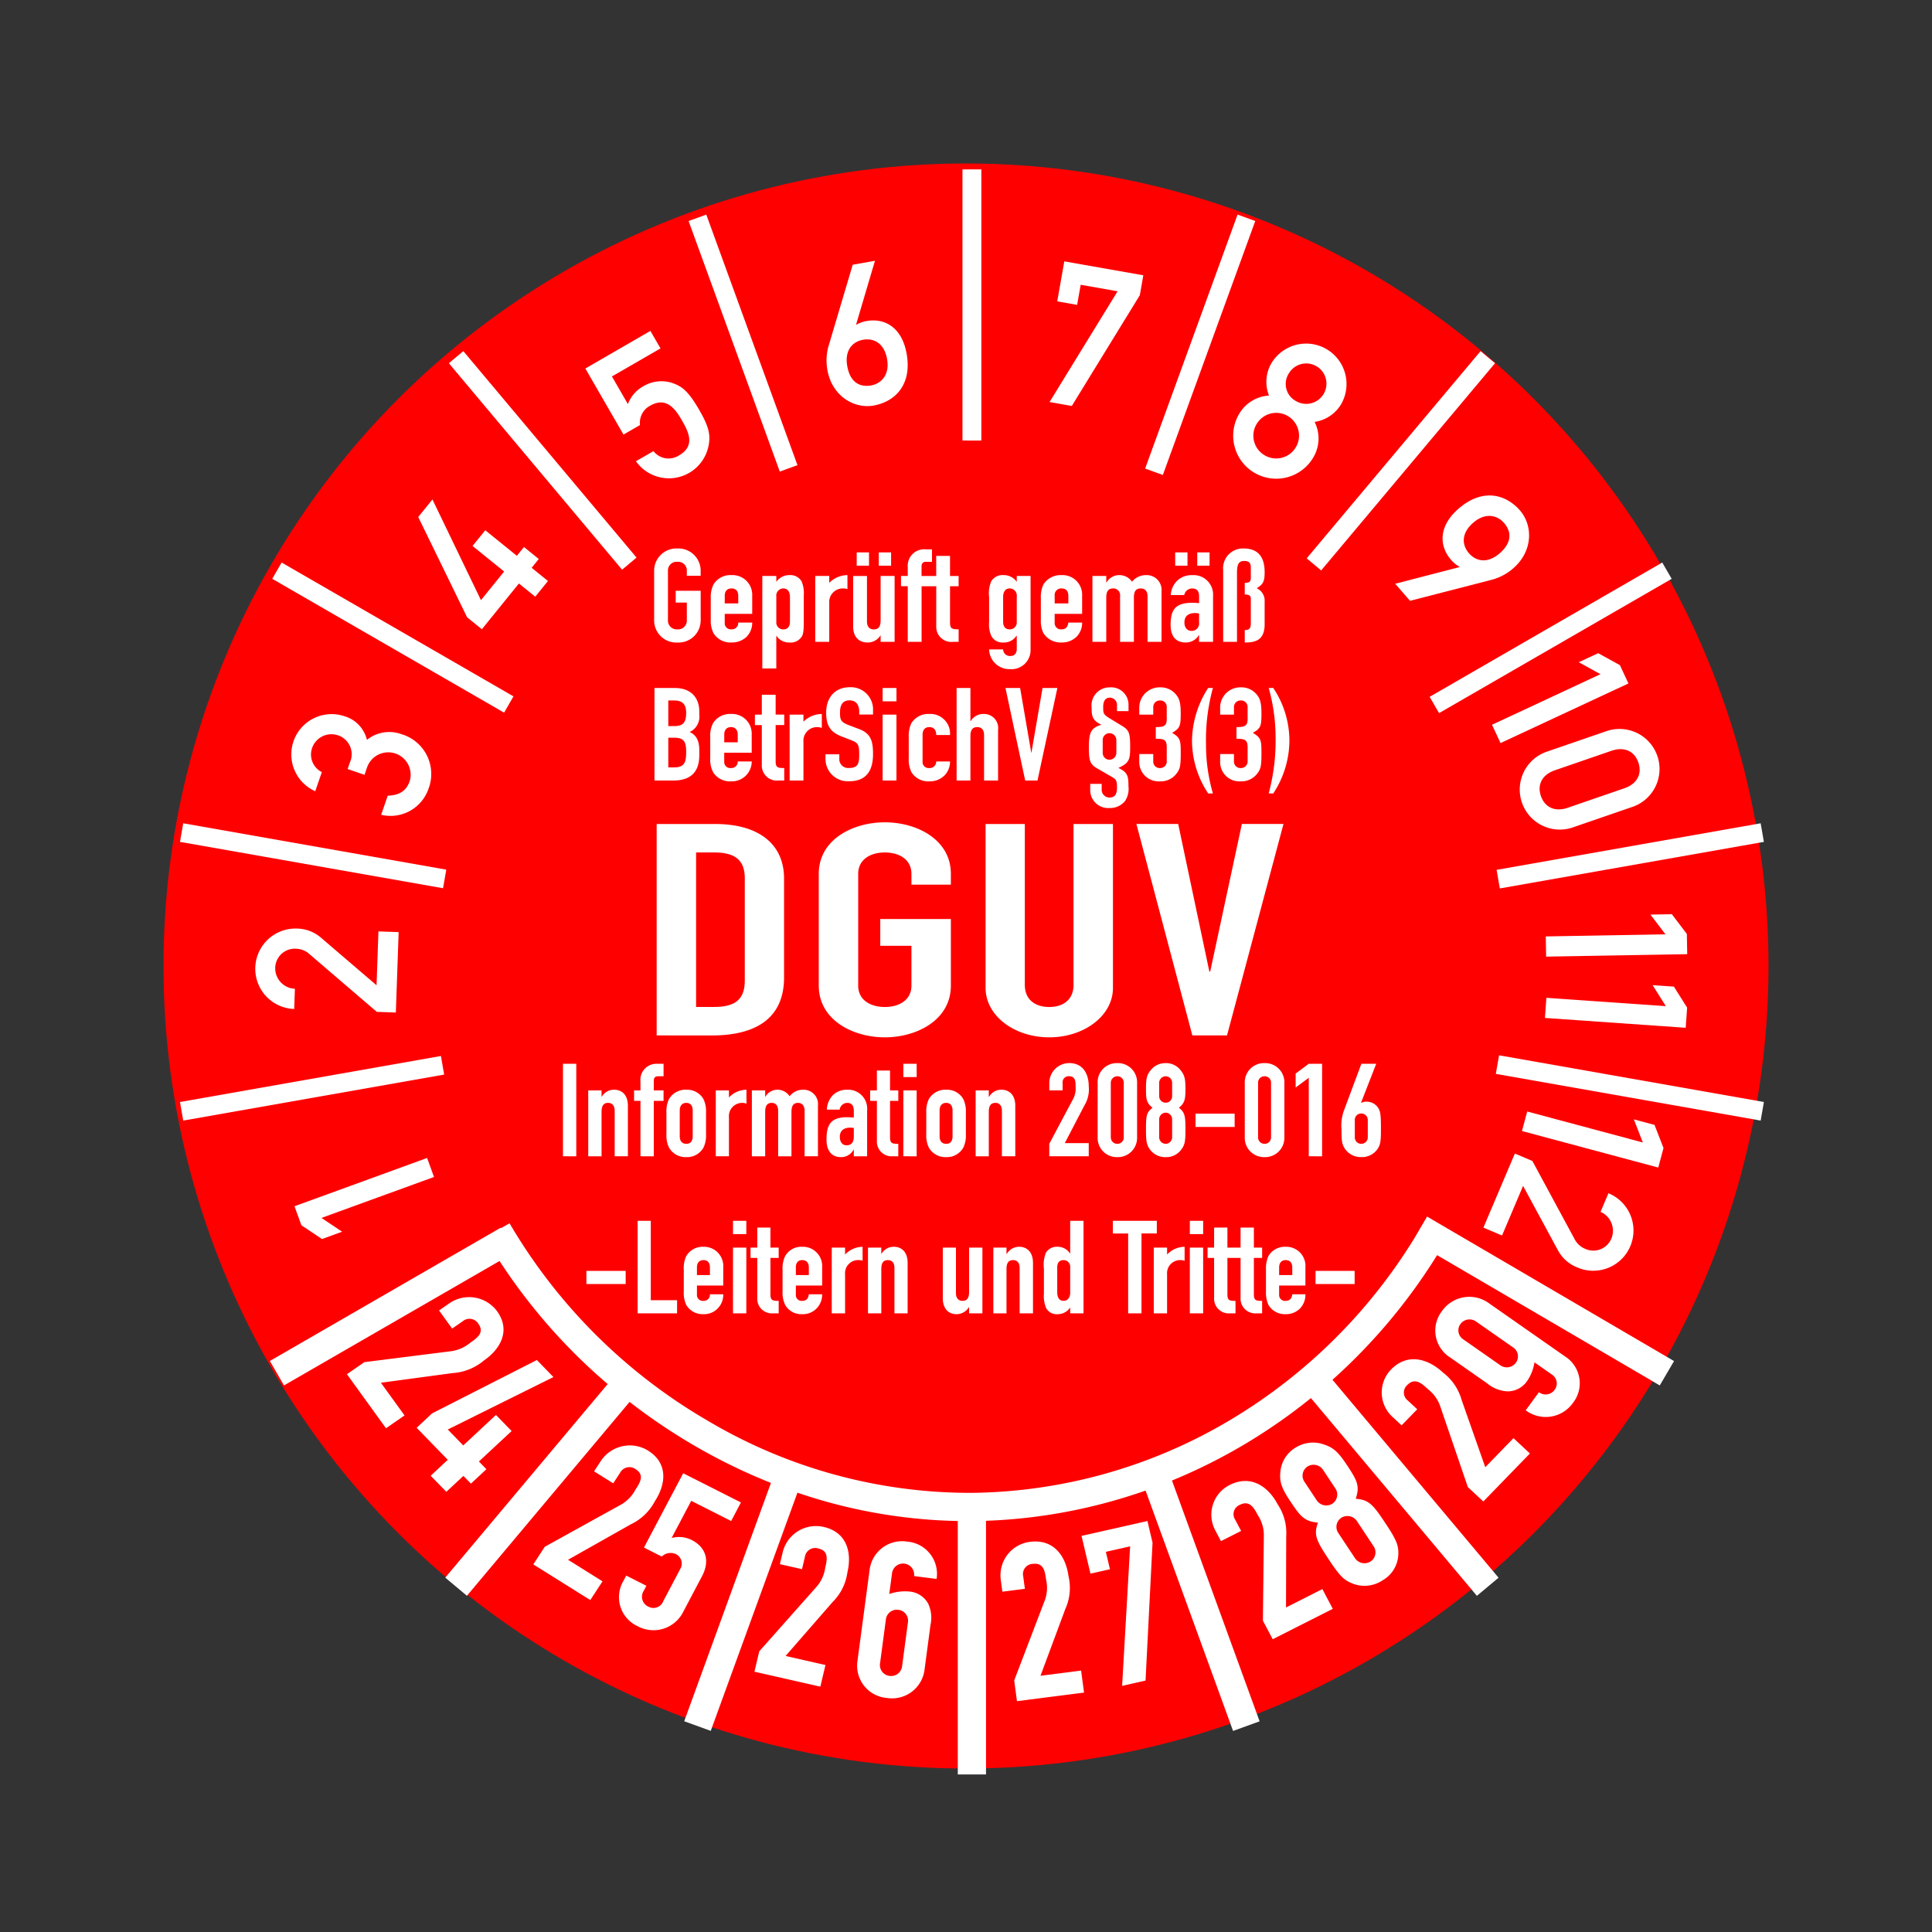
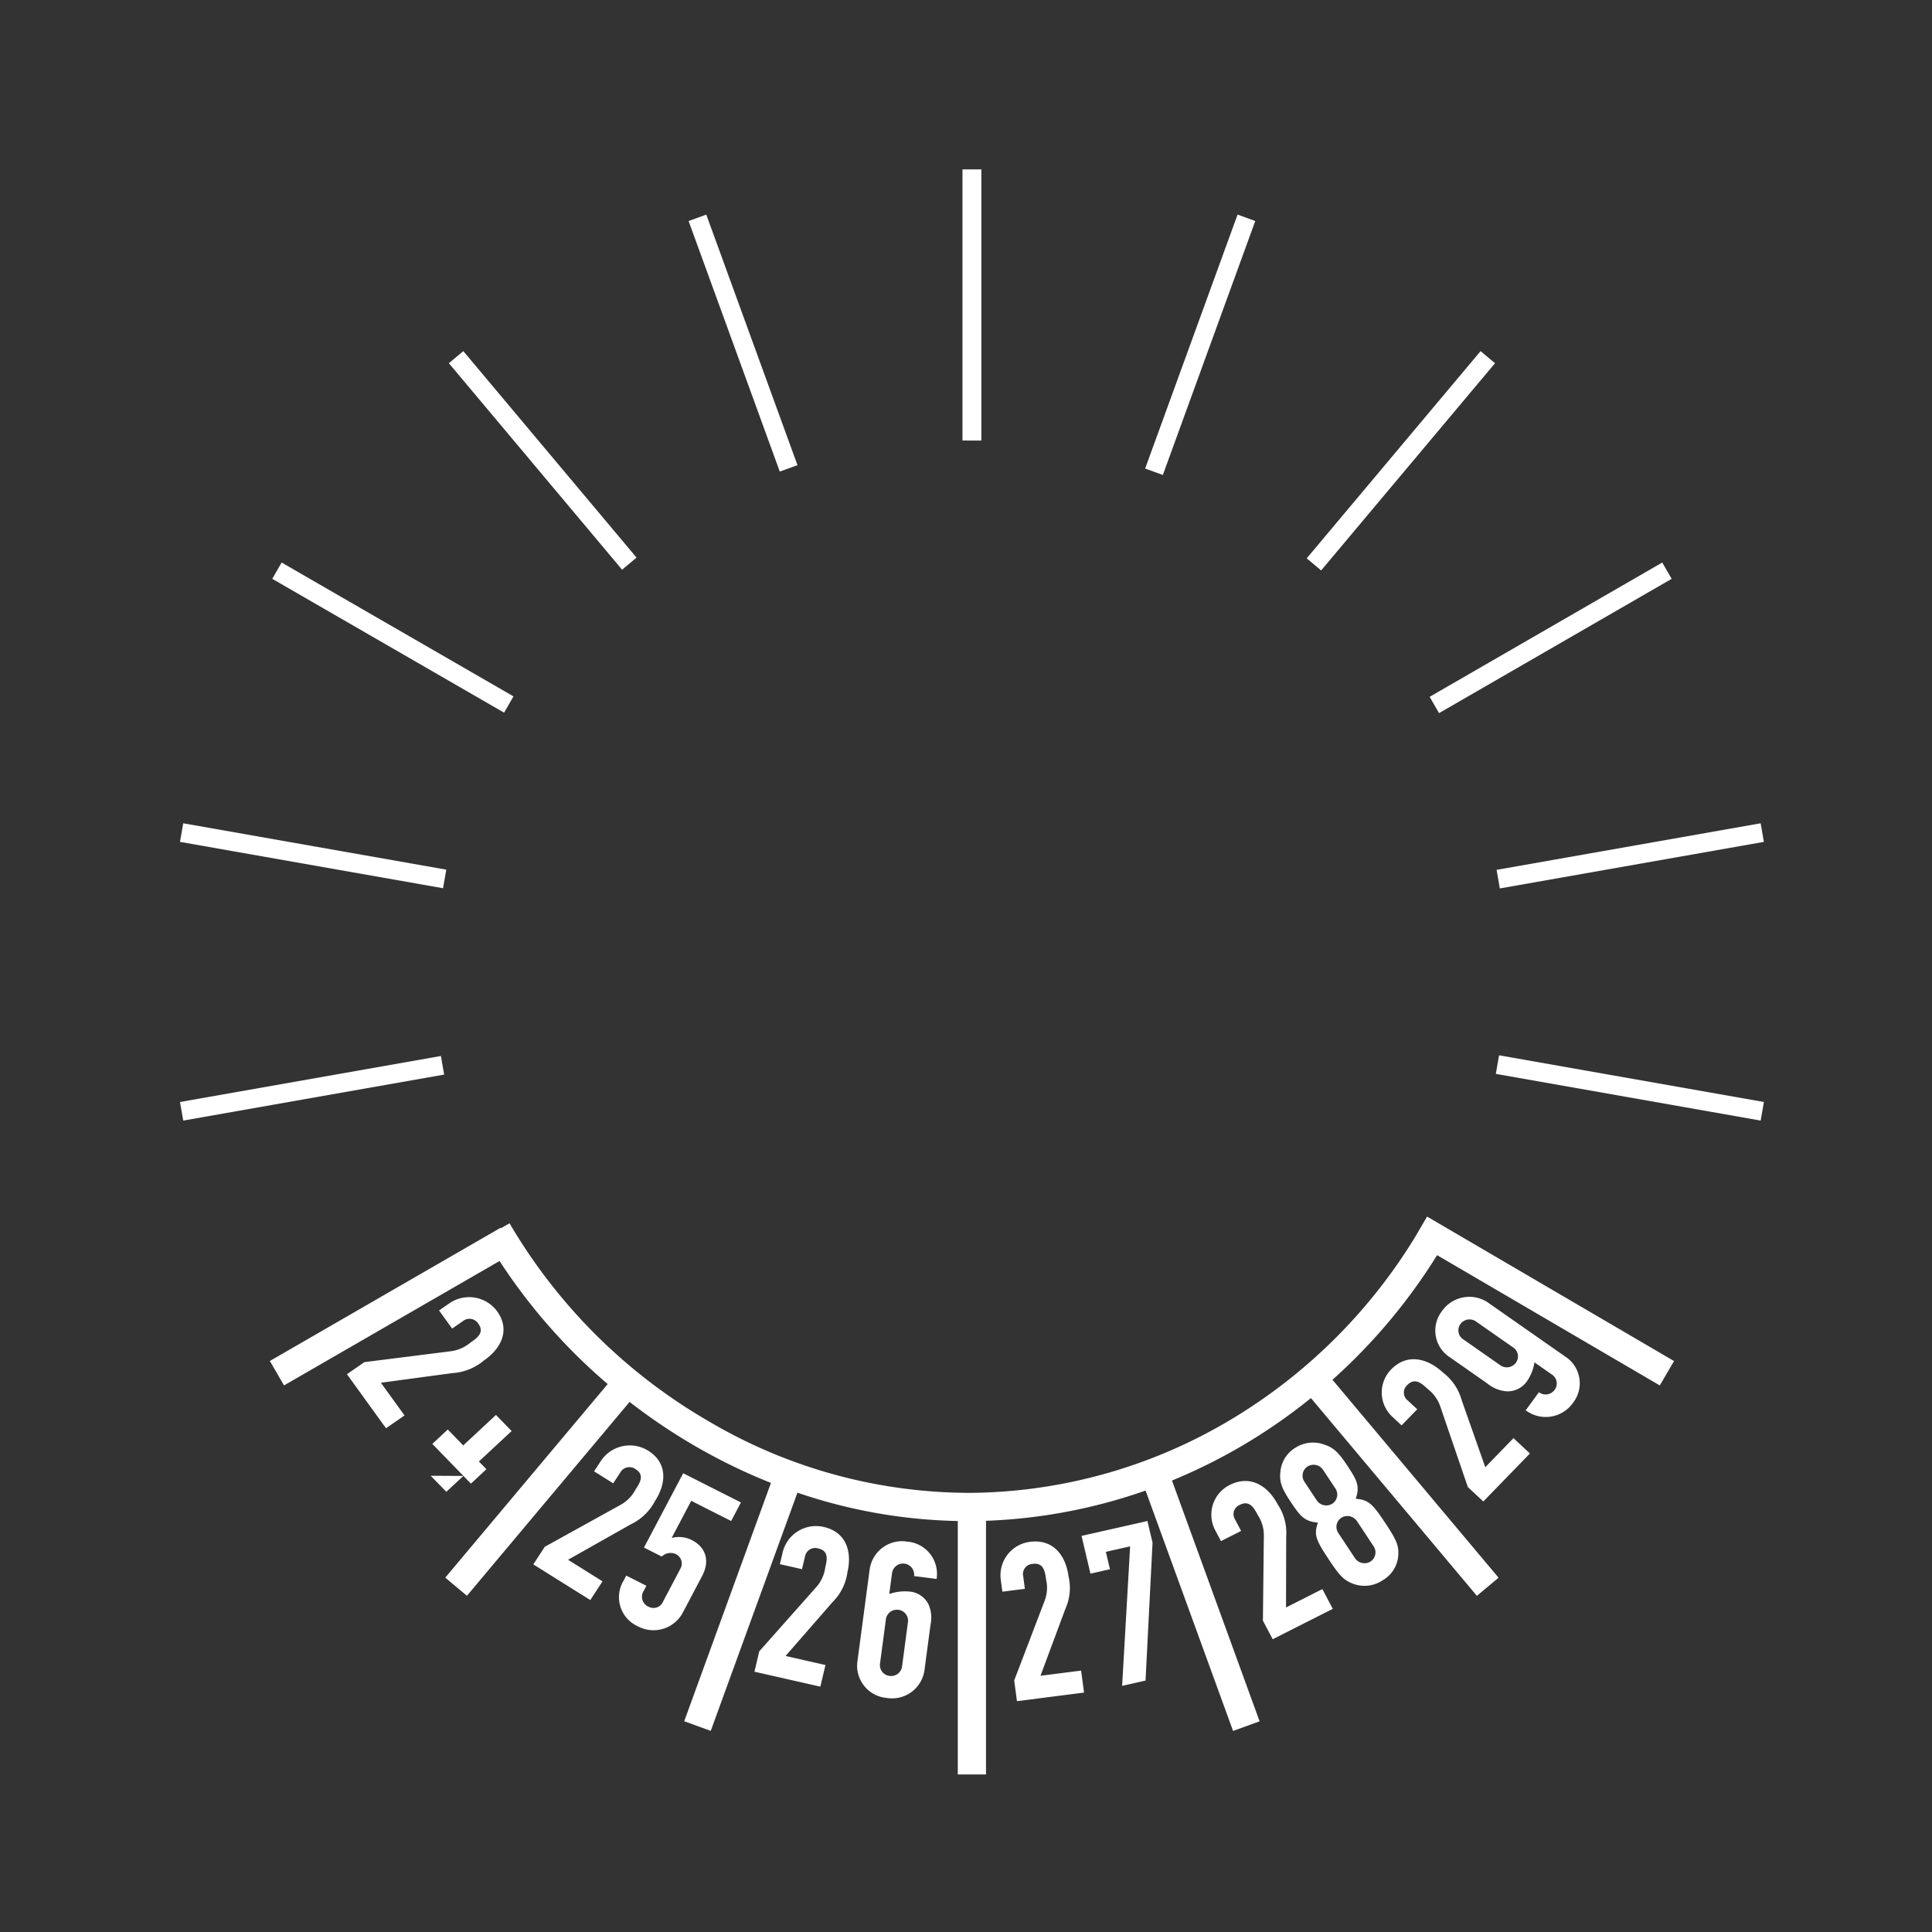
<svg xmlns="http://www.w3.org/2000/svg" width="325" height="325" viewBox="0 0 325 325">
  <rect x="0" y="0" width="325" height="325" fill="#333333" stroke="none" />
  <g id="MJPS22N" transform="translate(1 1)">
-     <rect id="Rechteck_188" data-name="Rechteck 188" width="325" height="325" transform="translate(-1 -1)" fill="#e82121" opacity="0" />
-     <circle id="Ellipse_46" cx="135" cy="135" r="135" transform="translate(26.5 26.5)" fill="red" />
    <g id="Gruppe_196" data-name="Gruppe 196">
-       <path id="Pfad_4202" data-name="Pfad 4202" d="M0,13.018,6.569,22.11l3.119-2.155-3.977-5.5,12.071-1.627a9.059,9.059,0,0,0,5.259-2.116c2.9-2.009,4.495-5.132,2.205-8.3a5.848,5.848,0,0,0-8.045-1.3L15.493,2.293l2.2,3.05L19.47,4.116a1.762,1.762,0,0,1,2.639.418c1.079,1.493-.234,2.406-1.335,3.166a6.4,6.4,0,0,1-3.26,1.45L2.932,10.988ZM14.086,30.1l2.633,2.7,2.873-2.674,1.266,1.3L23.46,29,22.2,27.7,27.7,22.577l-2.633-2.708L19.564,25l-2.6-2.68L34.736,13.5,31.95,10.631,14.327,19.607l-2.6,2.424,5.234,5.388ZM31.348,45.01l9.589,6,2.056-3.148-5.8-3.63,10.559-5.962a8.862,8.862,0,0,0,4.055-3.9c1.915-2.931,2.19-6.411-1.154-8.5A5.842,5.842,0,0,0,42.7,27.633l-1.129,1.728,3.219,2.012,1.17-1.789a1.763,1.763,0,0,1,2.6-.589c1.575.986.708,2.314-.016,3.425a6.237,6.237,0,0,1-2.464,2.546l-12.8,7.083ZM66.274,34.59l-9.71-4.909-6.6,12.5,2.994,1.514a2.122,2.122,0,0,1,2.4-.4,1.765,1.765,0,0,1,.721,2.467L53.211,51.2a1.759,1.759,0,0,1-2.5.919,1.821,1.821,0,0,1-.783-2.665l.446-.846-3.394-1.716-.515.977a5.364,5.364,0,0,0,2.427,7.535,5.589,5.589,0,0,0,7.683-2.424l3.16-5.99c1.41-2.668.568-4.909-1.725-6.069a4.76,4.76,0,0,0-3.394-.354l3.3-6.249,6.719,3.395Zm2.274,28.472,11.086,2.516.861-3.639-6.709-1.523,7.91-9.073a8.678,8.678,0,0,0,2.492-5c.8-3.389-.128-6.759-4-7.635a5.766,5.766,0,0,0-6.887,4.265l-.474,2,3.721.843.49-2.07A1.742,1.742,0,0,1,79.3,42.336c1.822.412,1.457,1.948,1.154,3.233A6.141,6.141,0,0,1,79,48.774L69.359,59.637ZM85.888,61.2a5.442,5.442,0,0,0,4.907,6.277,5.513,5.513,0,0,0,6.379-4.842l.989-7.446a5.584,5.584,0,0,0-.362-3.517A3.945,3.945,0,0,0,94.828,49.6a8.1,8.1,0,0,0-3.6.391l.465-3.486a1.871,1.871,0,0,1,3.712.473l3.784.479a5.439,5.439,0,0,0-4.9-6.274,5.511,5.511,0,0,0-6.379,4.839Zm4.772-6.93a1.853,1.853,0,0,1,2.1-1.615,1.831,1.831,0,0,1,1.61,2.088l-.986,7.412a1.852,1.852,0,0,1-2.1,1.615,1.829,1.829,0,0,1-1.61-2.088Zm22.05,13.75,11.282-1.444-.493-3.7-6.831.873,4.167-11.21A8.6,8.6,0,0,0,121.382,47c-.462-3.45-2.536-6.289-6.472-5.785a5.669,5.669,0,0,0-4.928,6.353l.271,2.036,3.787-.485-.281-2.107a1.712,1.712,0,0,1,1.61-2.088c1.856-.238,2.065,1.325,2.236,2.632a6.061,6.061,0,0,1-.212,3.5l-5.147,13.476ZM130.4,65.446l3.94-.891,1.176-23.2-.858-3.639-11.086,2.5,1.5,6.353,3.281-.742-.689-2.928,4.083-.922ZM155.731,57.6l10.109-5.111-1.753-3.322-6.117,3.093L158,40.333a8.631,8.631,0,0,0-1.413-5.388c-1.631-3.093-4.57-5.071-8.1-3.288a5.586,5.586,0,0,0-2.424,7.617l.961,1.823,3.394-1.713-1-1.89a1.689,1.689,0,0,1,.786-2.5c1.663-.84,2.4.559,3.023,1.731a6.122,6.122,0,0,1,1.014,3.361l-.159,14.388ZM166.3,32.276a1.839,1.839,0,0,1-.552,2.534,1.932,1.932,0,0,1-2.589-.54l-2.118-3.2a1.84,1.84,0,0,1,.555-2.534,1.927,1.927,0,0,1,2.586.543Zm-7.648,2.055c1.709,2.583,2.361,3.435,4.694,3.66-.786,2.113-.24,3.074,1.959,6.4,1.772,2.674,2.48,3.273,3.771,3.807a5.474,5.474,0,0,0,5.178-.531,5.24,5.24,0,0,0,2.611-4.408c.031-1.371-.24-2.247-2.009-4.924-2.2-3.319-2.87-4.2-5.162-4.363.746-2.177.218-3.108-1.491-5.691-1.588-2.4-2.411-2.967-3.952-3.474a5.471,5.471,0,0,0-4.732.6,5.249,5.249,0,0,0-2.492,3.981c-.156,1.584.037,2.552,1.625,4.949m14.077,7.663a1.832,1.832,0,0,1-.552,2.531,1.927,1.927,0,0,1-2.589-.54l-2.848-4.3a1.839,1.839,0,0,1,.552-2.534,1.93,1.93,0,0,1,2.589.543Zm18.432-7.571L199,26.354l-2.767-2.577-4.744,4.885-3.968-11.277a8.745,8.745,0,0,0-3.138-4.637c-2.577-2.4-6.017-3.325-8.749-.513a5.56,5.56,0,0,0,.256,7.974l1.519,1.417,2.633-2.708-1.575-1.465a1.683,1.683,0,0,1-.094-2.616c1.291-1.325,2.458-.241,3.434.669a6.2,6.2,0,0,1,2.084,2.851L188.555,32Zm.643-19.871a5.859,5.859,0,0,0,3.344,1.343,3.97,3.97,0,0,0,3.272-1.581,7.637,7.637,0,0,0,1.344-3.294l2.923,2.045a1.776,1.776,0,0,1,.465,2.577,1.861,1.861,0,0,1-2.639.4l-2.221,3.041a5.606,5.606,0,0,0,7.967-1.273,5.343,5.343,0,0,0-1.354-7.788l-12.73-8.9A5.609,5.609,0,0,0,184.207,2.4a5.344,5.344,0,0,0,1.351,7.788Zm-4.024-7.406a1.8,1.8,0,0,1-.465-2.577,1.885,1.885,0,0,1,2.639-.406l6.217,4.344a1.8,1.8,0,0,1,.465,2.577,1.888,1.888,0,0,1-2.642.406Z" transform="translate(57.363 217.15)" fill="#fff" />
+       <path id="Pfad_4202" data-name="Pfad 4202" d="M0,13.018,6.569,22.11l3.119-2.155-3.977-5.5,12.071-1.627a9.059,9.059,0,0,0,5.259-2.116c2.9-2.009,4.495-5.132,2.205-8.3a5.848,5.848,0,0,0-8.045-1.3L15.493,2.293l2.2,3.05L19.47,4.116a1.762,1.762,0,0,1,2.639.418c1.079,1.493-.234,2.406-1.335,3.166a6.4,6.4,0,0,1-3.26,1.45L2.932,10.988ZM14.086,30.1l2.633,2.7,2.873-2.674,1.266,1.3L23.46,29,22.2,27.7,27.7,22.577l-2.633-2.708L19.564,25l-2.6-2.68l-2.6,2.424,5.234,5.388ZM31.348,45.01l9.589,6,2.056-3.148-5.8-3.63,10.559-5.962a8.862,8.862,0,0,0,4.055-3.9c1.915-2.931,2.19-6.411-1.154-8.5A5.842,5.842,0,0,0,42.7,27.633l-1.129,1.728,3.219,2.012,1.17-1.789a1.763,1.763,0,0,1,2.6-.589c1.575.986.708,2.314-.016,3.425a6.237,6.237,0,0,1-2.464,2.546l-12.8,7.083ZM66.274,34.59l-9.71-4.909-6.6,12.5,2.994,1.514a2.122,2.122,0,0,1,2.4-.4,1.765,1.765,0,0,1,.721,2.467L53.211,51.2a1.759,1.759,0,0,1-2.5.919,1.821,1.821,0,0,1-.783-2.665l.446-.846-3.394-1.716-.515.977a5.364,5.364,0,0,0,2.427,7.535,5.589,5.589,0,0,0,7.683-2.424l3.16-5.99c1.41-2.668.568-4.909-1.725-6.069a4.76,4.76,0,0,0-3.394-.354l3.3-6.249,6.719,3.395Zm2.274,28.472,11.086,2.516.861-3.639-6.709-1.523,7.91-9.073a8.678,8.678,0,0,0,2.492-5c.8-3.389-.128-6.759-4-7.635a5.766,5.766,0,0,0-6.887,4.265l-.474,2,3.721.843.49-2.07A1.742,1.742,0,0,1,79.3,42.336c1.822.412,1.457,1.948,1.154,3.233A6.141,6.141,0,0,1,79,48.774L69.359,59.637ZM85.888,61.2a5.442,5.442,0,0,0,4.907,6.277,5.513,5.513,0,0,0,6.379-4.842l.989-7.446a5.584,5.584,0,0,0-.362-3.517A3.945,3.945,0,0,0,94.828,49.6a8.1,8.1,0,0,0-3.6.391l.465-3.486a1.871,1.871,0,0,1,3.712.473l3.784.479a5.439,5.439,0,0,0-4.9-6.274,5.511,5.511,0,0,0-6.379,4.839Zm4.772-6.93a1.853,1.853,0,0,1,2.1-1.615,1.831,1.831,0,0,1,1.61,2.088l-.986,7.412a1.852,1.852,0,0,1-2.1,1.615,1.829,1.829,0,0,1-1.61-2.088Zm22.05,13.75,11.282-1.444-.493-3.7-6.831.873,4.167-11.21A8.6,8.6,0,0,0,121.382,47c-.462-3.45-2.536-6.289-6.472-5.785a5.669,5.669,0,0,0-4.928,6.353l.271,2.036,3.787-.485-.281-2.107a1.712,1.712,0,0,1,1.61-2.088c1.856-.238,2.065,1.325,2.236,2.632a6.061,6.061,0,0,1-.212,3.5l-5.147,13.476ZM130.4,65.446l3.94-.891,1.176-23.2-.858-3.639-11.086,2.5,1.5,6.353,3.281-.742-.689-2.928,4.083-.922ZM155.731,57.6l10.109-5.111-1.753-3.322-6.117,3.093L158,40.333a8.631,8.631,0,0,0-1.413-5.388c-1.631-3.093-4.57-5.071-8.1-3.288a5.586,5.586,0,0,0-2.424,7.617l.961,1.823,3.394-1.713-1-1.89a1.689,1.689,0,0,1,.786-2.5c1.663-.84,2.4.559,3.023,1.731a6.122,6.122,0,0,1,1.014,3.361l-.159,14.388ZM166.3,32.276a1.839,1.839,0,0,1-.552,2.534,1.932,1.932,0,0,1-2.589-.54l-2.118-3.2a1.84,1.84,0,0,1,.555-2.534,1.927,1.927,0,0,1,2.586.543Zm-7.648,2.055c1.709,2.583,2.361,3.435,4.694,3.66-.786,2.113-.24,3.074,1.959,6.4,1.772,2.674,2.48,3.273,3.771,3.807a5.474,5.474,0,0,0,5.178-.531,5.24,5.24,0,0,0,2.611-4.408c.031-1.371-.24-2.247-2.009-4.924-2.2-3.319-2.87-4.2-5.162-4.363.746-2.177.218-3.108-1.491-5.691-1.588-2.4-2.411-2.967-3.952-3.474a5.471,5.471,0,0,0-4.732.6,5.249,5.249,0,0,0-2.492,3.981c-.156,1.584.037,2.552,1.625,4.949m14.077,7.663a1.832,1.832,0,0,1-.552,2.531,1.927,1.927,0,0,1-2.589-.54l-2.848-4.3a1.839,1.839,0,0,1,.552-2.534,1.93,1.93,0,0,1,2.589.543Zm18.432-7.571L199,26.354l-2.767-2.577-4.744,4.885-3.968-11.277a8.745,8.745,0,0,0-3.138-4.637c-2.577-2.4-6.017-3.325-8.749-.513a5.56,5.56,0,0,0,.256,7.974l1.519,1.417,2.633-2.708-1.575-1.465a1.683,1.683,0,0,1-.094-2.616c1.291-1.325,2.458-.241,3.434.669a6.2,6.2,0,0,1,2.084,2.851L188.555,32Zm.643-19.871a5.859,5.859,0,0,0,3.344,1.343,3.97,3.97,0,0,0,3.272-1.581,7.637,7.637,0,0,0,1.344-3.294l2.923,2.045a1.776,1.776,0,0,1,.465,2.577,1.861,1.861,0,0,1-2.639.4l-2.221,3.041a5.606,5.606,0,0,0,7.967-1.273,5.343,5.343,0,0,0-1.354-7.788l-12.73-8.9A5.609,5.609,0,0,0,184.207,2.4a5.344,5.344,0,0,0,1.351,7.788Zm-4.024-7.406a1.8,1.8,0,0,1-.465-2.577,1.885,1.885,0,0,1,2.639-.406l6.217,4.344a1.8,1.8,0,0,1,.465,2.577,1.888,1.888,0,0,1-2.642.406Z" transform="translate(57.363 217.15)" fill="#fff" />
      <path id="Pfad_3994" data-name="Pfad 3994" d="M-325.159,231V188.365a88.634,88.634,0,0,1-26.976-4.767l-14.582,40.069-4.465-1.618,14.592-40.093a96.436,96.436,0,0,1-12.942-6.308,98.99,98.99,0,0,1-10.836-7.318l-27.364,32.611-3.645-3.051,27.324-32.564a96.2,96.2,0,0,1-18.191-20.7L-438.5,165.556l-2.381-4.111,38.819-22.412.047.081,1.45-.834a92.454,92.454,0,0,0,33.416,33.258A86.493,86.493,0,0,0-322.8,183.629a86.736,86.736,0,0,0,43.7-12.4,91.057,91.057,0,0,0,30.833-30.577l2.05-3.5,41.545,24.306-2.4,4.1-37.458-21.916a96.135,96.135,0,0,1-17.6,20.964l27.938,33.295-3.646,3.052-27.914-33.267a94.751,94.751,0,0,1-10.918,7.626,93.081,93.081,0,0,1-12.459,6.243l14.742,40.505-4.465,1.619-14.717-40.435a90.955,90.955,0,0,1-26.843,5.084V231Zm90.508-117.851.545-3.126,44.551,7.856-.545,3.126ZM-456,117.88l43.894-7.74.544,3.126-43.892,7.739Zm221.478-39.053,44.421-7.833.545,3.126-44.42,7.833ZM-456,74.12l.546-3.126,44.25,7.8-.546,3.125Zm210.216-24.4,39.127-22.59,1.587,2.741L-244.2,52.461ZM-440.479,29.871l1.576-2.741,39,22.514-1.577,2.741Zm174.013-3.446,29.249-34.858,2.431,2.034-29.249,34.858ZM-410.771-6.4l2.432-2.034L-379.2,26.3l-2.431,2.034Zm117.128,17.72L-278.095-31.4l2.977,1.079L-290.665,12.4Zm-76.8-41.639,2.976-1.079,15.34,42.147-2.976,1.079Zm46.072,36.924V-39h3.175V6.606Z" transform="translate(485.278 66.499)" fill="#fff" stroke="rgba(0,0,0,0)" stroke-width="1" />
-       <path id="Pfad_2423" data-name="Pfad 2423" d="M72.008,196.992l-1.163-3.2L48.54,201.916,49.7,205.11l3.47,2.32,3.384-1.23-3.471-2.321,18.922-6.887Zm-6.42-27.66L66.06,155.8l-3.4-.118-.316,9.062-9.3-7.963a6.341,6.341,0,0,0-4.115-1.578,6.767,6.767,0,1,0-.44,13.527l.12-3.4a3.45,3.45,0,0,1-3.31-3.585,3.289,3.289,0,0,1,3.479-3.148,3.536,3.536,0,0,1,2.335.95l11.271,9.667,3.2.112Zm-5.275-39.983L60.78,128a3.77,3.77,0,0,1,7.146,2.389c-.63,1.827-1.954,2.4-3.7,2.462l-1.108,3.214a6.762,6.762,0,0,0,7.966-4.379,6.973,6.973,0,0,0-4.531-9.177,5.983,5.983,0,0,0-5.83.955,5.449,5.449,0,0,0-3.809-3.99A6.777,6.777,0,0,0,52.03,132.1l1.109-3.216a3.308,3.308,0,0,1-1.648-4.022,3.436,3.436,0,0,1,4.375-2.161,3.344,3.344,0,0,1,1.99,4.564l-.379,1.1,2.836.976Zm19.747-24.5,6.232-7.695,2.745,2.224,2.141-2.643-2.746-2.223,1.2-1.477-2.487-2.015-1.2,1.478-5.31-4.3-2.141,2.642,5.312,4.3-3.9,4.819L71.746,83.019l-2.392,2.953,8.219,16.865,2.487,2.015Zm23.826-32.745,2.772-1.6a3.263,3.263,0,0,1,1.672-3.238c2.426-1.4,3.94-.042,5.258,2.239,1.117,1.935,2.55,4.417-.338,6.085a3.229,3.229,0,0,1-4.327-.7l-2.946,1.7a6.8,6.8,0,0,0,12.269-2.886c.245-1.644,0-2.928-1.58-5.671-1.967-3.407-3.041-4.133-4.867-4.7a5.928,5.928,0,0,0-4.533.615,5.786,5.786,0,0,0-2.643,3.028l-2.683-4.649,8.17-4.717-1.7-2.944L97.468,60.993l6.418,11.114Zm34.5-14.926a8.889,8.889,0,0,0-.2,4.063c.776,4.4,4.507,6.557,7.757,5.983,3.482-.613,6.518-3.354,5.574-8.706-.8-4.531-3.771-6.038-6.726-5.516a5.366,5.366,0,0,0-1.721.608l-.066.011,3.182-10.751-3.743.661L138.39,57.181Zm5.811-1.025c1.839-.324,3.563.624,4.026,3.251.493,2.79-1.127,4.159-2.67,4.432-2.037.358-3.565-.625-4.028-3.251s.833-4.108,2.672-4.432Zm32.647-6.46,3.349.591.6-3.382L187,48,175.555,66.63l3.742.661L190.74,48.659l.59-3.349-13.295-2.344-1.187,6.73Zm38.947,12.146a3.4,3.4,0,1,1,1.245,4.645,3.269,3.269,0,0,1-1.245-4.645Zm-8.42,6.917a7.235,7.235,0,0,0,12.53,7.235,6.222,6.222,0,0,0,.241-6.019A6.246,6.246,0,0,0,224.6,67a6.8,6.8,0,1,0-11.781-6.8,6.241,6.241,0,0,0-.35,5.342,6.221,6.221,0,0,0-5.092,3.218Zm2.961,1.671a3.835,3.835,0,1,1,1.437,5.18,3.8,3.8,0,0,1-1.437-5.18Zm39.643,26.091a8.882,8.882,0,0,0,3.586-1.922c3.371-2.932,3.294-7.237,1.129-9.728-2.318-2.667-6.229-3.862-10.33-.3-3.471,3.018-3.231,6.344-1.262,8.608a5.366,5.366,0,0,0,1.406,1.163l.043.05L233.7,97.2l2.494,2.868,13.788-3.55Zm-3.87-4.452c-1.224-1.41-1.3-3.377.713-5.127,2.138-1.859,4.147-1.174,5.174.009,1.356,1.559,1.3,3.375-.713,5.125s-3.949,1.4-5.174-.007Zm3.875,28.848L251.422,124l21.512-10.03-1.437-3.083-3.659-2.009-3.263,1.522,3.658,2.009-18.249,8.51Zm12.753,13.965c-2.175.749-3.87-.077-4.521-1.969s.176-3.585,2.35-4.334l9.52-3.279c2.175-.748,3.87.078,4.521,1.97s-.175,3.585-2.35,4.334l-9.52,3.278Zm-3.467-9.454,9.9-3.408a6.735,6.735,0,1,1,4.386,12.735l-9.9,3.408a6.735,6.735,0,1,1-4.386-12.735Zm-.237,31.1.059,3.4,23.734-.414-.06-3.4-2.526-3.323-3.6.062,2.525,3.324-20.133.351Zm.1,10.32-.238,3.393,23.678,1.655.238-3.392-2.226-3.531L277,164.722l2.227,3.531-20.087-1.4Zm-3.223,19.132-.881,3.285,22.927,6.144.881-3.286-1.512-3.891-3.477-.931,1.511,3.891-19.449-5.212Zm-2.077,7.071,2.945,1.251,7.059,13.063a3.513,3.513,0,0,0,1.84,1.722,3.287,3.287,0,0,0,4.376-1.691,3.452,3.452,0,0,0-1.806-4.533l1.328-3.13a6.768,6.768,0,1,1-5.258,12.472,6.337,6.337,0,0,1-3.275-2.948l-5.824-10.765-3.543,8.346-3.131-1.328Z" fill="#fff" fill-rule="evenodd" />
-       <path id="Pfad_3998" data-name="Pfad 3998" d="M-337.342,88.218a5.228,5.228,0,0,1-.4-2.267V82.323a5.241,5.241,0,0,1,.4-2.269,3.193,3.193,0,0,1,2.919-1.587,3.221,3.221,0,0,1,3.316,3.458v3.062h-4.422v1.5a.993.993,0,0,0,1.105,1.077c.85,0,1.048-.624,1.106-1.105h2.21a3.307,3.307,0,0,1-.878,2.353,3.268,3.268,0,0,1-2.439.992A3.192,3.192,0,0,1-337.342,88.218Zm1.814-6.264v1.275h2.211V81.954c0-.822-.425-1.247-1.106-1.247S-335.528,81.132-335.528,81.954Zm-39.2,6.8a5.14,5.14,0,0,1-.369-2.381V82.152a5.445,5.445,0,0,1,.34-2.692,2.15,2.15,0,0,1,1.985-.993,2.433,2.433,0,0,1,2.068,1.134h.029V74.1h2.239V89.664h-2.239v-.991a2.5,2.5,0,0,1-2.1,1.132A2.008,2.008,0,0,1-374.731,88.757Zm1.871-6.747v4.054c0,.906.311,1.5,1.077,1.5.68,0,1.105-.566,1.105-1.361V81.9a1.111,1.111,0,0,0-1.105-1.191C-372.634,80.707-372.86,81.3-372.86,82.01Zm-19.246,5.075V78.609h2.21v7.654c0,.823.4,1.3,1.105,1.3.822,0,1.106-.538,1.106-1.53V78.609h2.239V89.664h-2.239V88.615h-.029a2.418,2.418,0,0,1-2.1,1.191C-390.945,89.806-392.107,89.1-392.107,87.085Zm-26.534,1.133a4.85,4.85,0,0,1-.424-2.267V82.323a4.863,4.863,0,0,1,.424-2.269,3.121,3.121,0,0,1,2.893-1.587,3.243,3.243,0,0,1,3.344,3.458v3.062h-4.422v1.5a.971.971,0,0,0,1.077,1.077c.85,0,1.048-.624,1.105-1.105h2.239a3.322,3.322,0,0,1-.906,2.353,3.22,3.22,0,0,1-2.438.992A3.12,3.12,0,0,1-418.64,88.218Zm1.815-6.264v1.275h2.182V81.954c0-.822-.426-1.247-1.105-1.247S-416.825,81.132-416.825,81.954Zm-18.454,6.264a4.848,4.848,0,0,1-.4-2.267V82.323a4.86,4.86,0,0,1,.4-2.269,3.2,3.2,0,0,1,2.92-1.587,3.236,3.236,0,0,1,3.316,3.458v3.062h-4.423v1.5a.992.992,0,0,0,1.106,1.077,1.025,1.025,0,0,0,1.077-1.105h2.239a3.2,3.2,0,0,1-.907,2.353,3.157,3.157,0,0,1-2.409.992A3.194,3.194,0,0,1-435.279,88.218Zm1.814-6.264v1.275h2.183V81.954c0-.822-.4-1.247-1.077-1.247S-433.465,81.132-433.465,81.954Zm94.139,7.71a2.472,2.472,0,0,1-2.693-2.579V80.339h-2.211v6.15c0,1.02.368,1.077,1.36,1.077v2.1h-.906a2.473,2.473,0,0,1-2.694-2.579V80.339h-1.1V78.609h1.1V75.236h2.24v3.372h2.211V75.236h2.239v3.372h1.389v1.731h-1.389v6.15c0,1.02.4,1.077,1.389,1.077v2.1Zm-11.226,0V78.609h2.24V89.664Zm-6.066,0V78.609h2.239v1.162a4.071,4.071,0,0,1,2.947-1.3V80.82a1.906,1.906,0,0,0-.679-.113,2.2,2.2,0,0,0-2.269,2.381v6.576Zm-4.309,0V76.228h-2.579V74.1h7.4v2.126h-2.58V89.664Zm-18.255,0V82.01c0-.822-.4-1.3-1.077-1.3-.85,0-1.134.539-1.134,1.53v7.428h-2.21V78.609h2.21v1.049h.057a2.382,2.382,0,0,1,2.1-1.191c1.105,0,2.3.708,2.3,2.721v8.476Zm-21.061,0V82.01c0-.822-.4-1.3-1.106-1.3-.822,0-1.105.539-1.105,1.53v7.428h-2.239V78.609h2.239v1.049h.028a2.382,2.382,0,0,1,2.1-1.191c1.134,0,2.3.708,2.3,2.721v8.476Zm-10.545,0V78.609h2.24v1.162a4.118,4.118,0,0,1,2.947-1.3V80.82a1.715,1.715,0,0,0-.679-.113,2.2,2.2,0,0,0-2.268,2.381v6.576Zm-9.864,0a2.447,2.447,0,0,1-2.664-2.579V80.339h-1.134V78.609h1.134V75.236h2.211v3.372h1.388v1.731H-421.1v6.15c0,1.02.4,1.077,1.388,1.077v2.1Zm-6.746,0V78.609h2.239V89.664Zm-16.043,0V74.1h2.21V87.453h4.423v2.211Zm114.036-4.932V82.521h6.576v2.211Zm-122.655,0V82.521h6.605v2.211Zm101.508-8.392V74.1h2.24v2.238Zm-76.846,0V74.1h2.239v2.238Zm102.869-14.457c-.426-.708-.511-1.162-.511-3.174a7.347,7.347,0,0,1,.427-3.2l2.919-7.824h2.495l-2.551,6.548.057.028a1.622,1.622,0,0,1,.935-.2,2.285,2.285,0,0,1,1.871,1.021c.4.594.482,1.162.482,3.628,0,2.012-.085,2.466-.482,3.174a3.179,3.179,0,0,1-2.835,1.5A3.259,3.259,0,0,1-324.529,61.884Zm1.728-4.733v2.892a1.066,1.066,0,0,0,1.077,1.105,1.088,1.088,0,0,0,1.106-1.105V57.151a1.088,1.088,0,0,0-1.106-1.106A1.066,1.066,0,0,0-322.8,57.151Zm-18.509,2.892V50.915a3.221,3.221,0,0,1,3.316-3.344,3.228,3.228,0,0,1,3.345,3.344v9.128a3.246,3.246,0,0,1-3.345,3.344A3.238,3.238,0,0,1-341.31,60.043Zm2.238-9.128v9.128a1.066,1.066,0,0,0,1.077,1.105,1.072,1.072,0,0,0,1.105-1.105V50.915a1.079,1.079,0,0,0-1.105-1.134A1.073,1.073,0,0,0-339.071,50.915ZM-357.326,62c-.454-.68-.6-1.192-.6-3.091,0-2.38.029-3.032,1.106-3.826-1.077-.851-1.106-1.5-1.106-3.317,0-1.729.2-2.267.794-3.005a3.132,3.132,0,0,1,2.523-1.19,3.081,3.081,0,0,1,2.5,1.19c.594.738.821,1.276.821,3.005,0,1.813-.057,2.466-1.105,3.317,1.048.794,1.105,1.445,1.105,3.826,0,1.9-.142,2.41-.623,3.091a3.11,3.11,0,0,1-2.694,1.389A3.16,3.16,0,0,1-357.326,62Zm1.616-4.99V60.07a1.12,1.12,0,0,0,1.105,1.078,1.1,1.1,0,0,0,1.077-1.078V57.009a1.1,1.1,0,0,0-1.077-1.1A1.124,1.124,0,0,0-355.711,57.009Zm0-6.123v2.268a1.1,1.1,0,0,0,1.105,1.077,1.077,1.077,0,0,0,1.077-1.077V50.886a1.1,1.1,0,0,0-1.077-1.105A1.125,1.125,0,0,0-355.711,50.886Zm-10.347,9.157V50.915a3.207,3.207,0,0,1,3.318-3.344,3.221,3.221,0,0,1,3.316,3.344v9.128a3.239,3.239,0,0,1-3.316,3.344A3.224,3.224,0,0,1-366.058,60.043Zm2.212-9.128v9.128a1.089,1.089,0,0,0,1.106,1.105,1.065,1.065,0,0,0,1.076-1.105V50.915a1.073,1.073,0,0,0-1.076-1.134A1.1,1.1,0,0,0-363.846,50.915ZM-394.46,61.771a4.724,4.724,0,0,1-.426-2.238V55.876a4.818,4.818,0,0,1,.426-2.241,3.2,3.2,0,0,1,2.921-1.586,3.151,3.151,0,0,1,2.891,1.586,4.807,4.807,0,0,1,.425,2.241v3.657a4.713,4.713,0,0,1-.425,2.238,3.167,3.167,0,0,1-2.891,1.616A3.213,3.213,0,0,1-394.46,61.771Zm1.815-6.235v4.336c0,.851.424,1.276,1.105,1.276s1.076-.426,1.076-1.276V55.535c0-.823-.4-1.276-1.076-1.276S-392.645,54.713-392.645,55.535Zm-19.022,4.9c0-2.552.736-3.769,3.515-3.769.31,0,.624.056,1.077.056V55.591c0-.764-.284-1.332-1.106-1.332a1.316,1.316,0,0,0-1.275,1.134h-2.154a3.736,3.736,0,0,1,.992-2.409,3.329,3.329,0,0,1,2.437-.935,3.192,3.192,0,0,1,3.344,3.487v7.71h-2.238V62.111h-.029a2.372,2.372,0,0,1-2.155,1.276C-410.277,63.387-411.666,62.877-411.666,60.439Zm2.239-.454c0,.851.425,1.418,1.162,1.418s1.192-.511,1.192-1.418v-1.5a4.778,4.778,0,0,0-.6-.057C-408.634,58.426-409.427,58.823-409.427,59.985Zm-28.743,1.786a4.713,4.713,0,0,1-.426-2.238V55.876a4.807,4.807,0,0,1,.426-2.241,3.2,3.2,0,0,1,2.92-1.586,3.151,3.151,0,0,1,2.892,1.586,4.807,4.807,0,0,1,.425,2.241v3.657a4.713,4.713,0,0,1-.425,2.238,3.167,3.167,0,0,1-2.892,1.616A3.213,3.213,0,0,1-438.17,61.771Zm1.814-6.235v4.336c0,.851.425,1.276,1.105,1.276s1.076-.426,1.076-1.276V55.535c0-.823-.4-1.276-1.076-1.276S-436.356,54.713-436.356,55.535Zm105.817,7.71V50.036l-2.21,1.643V49.327l2.21-1.644h2.239V63.246Zm-43.653,0v-2.1l4.025-7.569a3.723,3.723,0,0,0,.4-2.07c0-.793,0-1.728-1.105-1.728a1.014,1.014,0,0,0-1.077,1.134v1.247h-2.239v-1.22a3.356,3.356,0,0,1,3.344-3.372c2.325,0,3.289,1.813,3.289,3.91a5.16,5.16,0,0,1-.738,3.232l-3.288,6.322h4.026v2.211Zm-7.966,0V55.591c0-.823-.4-1.332-1.077-1.332-.85,0-1.134.568-1.134,1.532v7.455h-2.21V52.162h2.21v1.076h.058a2.327,2.327,0,0,1,2.1-1.19c1.106,0,2.3.708,2.3,2.693v8.5Zm-16.582,0V52.162h2.238V63.246Zm-1.759,0a2.479,2.479,0,0,1-2.692-2.609V53.919h-1.134V52.162h1.134V48.817h2.211v3.345h1.388v1.757h-1.388V60.07c0,1.021.4,1.078,1.388,1.078v2.1Zm-14.853,0V55.591c0-.823-.4-1.332-1.106-1.332-.822,0-1.105.568-1.105,1.532v7.455h-2.24V55.591c0-.823-.368-1.332-1.076-1.332-.823,0-1.105.568-1.105,1.532v7.455h-2.24V52.162h2.24v1.076h.028a2.328,2.328,0,0,1,2.1-1.19,2.432,2.432,0,0,1,1.985,1.105,2.793,2.793,0,0,1,2.324-1.105,2.417,2.417,0,0,1,2.438,2.693v8.5Zm-14.939,0V52.162h2.211v1.19a4.064,4.064,0,0,1,2.947-1.3V54.4a1.7,1.7,0,0,0-.679-.142,2.227,2.227,0,0,0-2.268,2.41v6.576Zm-12.671,0V53.919h-1.077V52.162h1.077v-1.5a2.7,2.7,0,0,1,2.863-2.977h1.021v2.1h-.993c-.426,0-.653.284-.653.766v1.616h1.645v1.757h-1.645v9.327Zm-4.337,0V55.591c0-.823-.4-1.332-1.105-1.332-.823,0-1.105.568-1.105,1.532v7.455h-2.239V52.162h2.239v1.076h.029a2.358,2.358,0,0,1,2.1-1.19c1.134,0,2.3.708,2.3,2.693v8.5Zm-8.7,0V47.683h2.239V63.246Zm106.412-4.933V56.074h6.576v2.239Zm-49.152-8.39v-2.24h2.238v2.24Zm13.833-15V7.346h6.6V34.417c0,2.495,1.759,3.713,4.111,3.713,2.324,0,4.082-1.219,4.082-3.713V7.346h6.633V34.927c0,4.649-4.82,8.306-10.715,8.306C-380.117,43.233-384.907,39.576-384.907,34.927Zm-28.065-.4V15.736c0-5.782,5.728-8.672,11.113-8.672s11.111,2.891,11.111,8.672v1.815h-6.633V15.736c0-2.436-2.069-3.6-4.478-3.6s-4.479,1.164-4.479,3.6V34.53c0,2.438,2.069,3.6,4.479,3.6s4.478-1.162,4.478-3.6V27.84h-5.244V23.334h11.877v11.2c0,5.783-5.727,8.7-11.111,8.7S-412.971,40.313-412.971,34.53Zm62.844,8.39-9.41-35.574h7.029l5.244,24.831h.142l5.329-24.831h7l-9.5,35.574Zm-90.112,0V7.346h9.806c7.484,0,11.624,3.458,11.624,9.184V33.169c0,6.605-4.395,9.751-12.19,9.751Zm6.633-4.79h3.061c3.685,0,5.131-1.418,5.131-4.451V16.53c0-2.777-1.248-4.395-5.131-4.395h-3.061Zm66.3-36.595V.6h1.929v.906A1.317,1.317,0,0,0-364.1,2.9c.935,0,1.3-.539,1.3-1.7,0-1.077-.142-1.361-.737-1.7l-2.693-1.559c-1.219-.709-1.3-1.532-1.3-3.543,0-2.523.4-3.232,2.1-3.742-1.5-.737-1.643-1.417-1.643-2.92a3.033,3.033,0,0,1,3.118-3.373,2.91,2.91,0,0,1,3.09,2.977v1.02H-362.8v-.935a1.226,1.226,0,0,0-1.163-1.333c-.934,0-1.162.737-1.162,1.616,0,1.049.057,1.219,1.049,1.841l2.239,1.361c1.077.681,1.248,1.192,1.248,3.487,0,2.1-.142,2.693-1.984,3.515,1.53.737,1.7,1.3,1.7,3.091a3.75,3.75,0,0,1-.566,2.466,3.226,3.226,0,0,1-2.608,1.19A3.02,3.02,0,0,1-367.305,1.535Zm2.1-8.305v2.154a1.144,1.144,0,0,0,1.134,1.162,1.167,1.167,0,0,0,1.163-1.162V-6.77a1.167,1.167,0,0,0-1.163-1.163A1.144,1.144,0,0,0-365.207-6.77Zm27.922,8.985a34.042,34.042,0,0,0,1.162-9.467,30.912,30.912,0,0,0-1.162-8.278h.765A15.978,15.978,0,0,1-333.8-6.657a16.277,16.277,0,0,1-2.721,8.872Zm-10.177,0a16.066,16.066,0,0,1-2.722-8.872,16.668,16.668,0,0,1,2.722-8.873h.794a33.207,33.207,0,0,0-1.162,9.5,29.429,29.429,0,0,0,1.162,8.249Zm2.013-5.357V-4.418h2.324v1.162a1.088,1.088,0,0,0,1.134,1.192,1.125,1.125,0,0,0,1.162-1.247V-5.523c0-1.219-.368-1.473-1.87-1.473V-8.953c1.39,0,1.87-.2,1.87-1.361v-2.012a1.087,1.087,0,0,0-1.162-1.105,1.088,1.088,0,0,0-1.134,1.105v1.275h-2.324v-1.3a3.4,3.4,0,0,1,3.515-3.288,3.3,3.3,0,0,1,2.524,1.077c.623.708.906,1.333.906,3.316,0,2.126-.113,2.494-1.445,3.259,1.445.851,1.445,1.333,1.445,3.544,0,2.069-.141,2.523-.624,3.2A3.356,3.356,0,0,1-342.019.174,3.234,3.234,0,0,1-345.449-3.142Zm-13.607,0V-4.418h2.353v1.162a1.088,1.088,0,0,0,1.134,1.192,1.105,1.105,0,0,0,1.134-1.247V-5.523c0-1.219-.339-1.473-1.841-1.473V-8.953c1.388,0,1.841-.2,1.841-1.361v-2.012a1.063,1.063,0,0,0-1.134-1.105,1.088,1.088,0,0,0-1.134,1.105v1.275h-2.353v-1.3a3.418,3.418,0,0,1,3.514-3.288,3.318,3.318,0,0,1,2.552,1.077c.623.708.907,1.333.907,3.316,0,2.126-.142,2.494-1.446,3.259,1.446.851,1.446,1.333,1.446,3.544,0,2.069-.142,2.523-.625,3.2A3.354,3.354,0,0,1-355.6.174,3.256,3.256,0,0,1-359.056-3.142Zm-38.352,1.729a4.833,4.833,0,0,1-.426-2.268V-7.309a4.827,4.827,0,0,1,.426-2.267,3.319,3.319,0,0,1,3.033-1.588,3.317,3.317,0,0,1,3.486,3.542h-2.324c0-.907-.454-1.332-1.162-1.332s-1.134.455-1.134,1.275v4.536a1.015,1.015,0,0,0,1.134,1.077,1.082,1.082,0,0,0,1.162-1.105h2.324a3.318,3.318,0,0,1-.935,2.352,3.479,3.479,0,0,1-2.551.992A3.318,3.318,0,0,1-397.408-1.413Zm-14.43-2.1v-.851h2.326v.709a1.487,1.487,0,0,0,1.643,1.588c1.589,0,1.7-.879,1.7-2.3,0-1.672-.2-1.928-1.36-2.38l-1.673-.653c-2.012-.794-2.523-2.04-2.523-4,0-2.352,1.332-4.252,4-4.252a3.736,3.736,0,0,1,3.883,3.515v1.077h-2.325v-.481c0-1.049-.454-1.9-1.643-1.9-1.276,0-1.588.992-1.588,2.012,0,1.219.113,1.615,1.332,2.1l1.786.68c2.041.738,2.437,1.984,2.437,4.253,0,2.607-.993,4.563-4.026,4.563A3.749,3.749,0,0,1-411.837-3.511Zm-18.933,2.1a4.487,4.487,0,0,1-.455-2.268V-7.309a4.481,4.481,0,0,1,.455-2.267,3.316,3.316,0,0,1,3.031-1.588,3.31,3.31,0,0,1,3.487,3.458v3.062h-4.621v1.5a1.016,1.016,0,0,0,1.134,1.077A1.06,1.06,0,0,0-426.6-3.17h2.352a3.347,3.347,0,0,1-.964,2.352,3.369,3.369,0,0,1-2.524.992A3.315,3.315,0,0,1-430.771-1.413Zm1.9-6.265V-6.4h2.27V-7.678c0-.821-.427-1.275-1.136-1.275S-428.873-8.5-428.873-7.678ZM-378.246.033l-3.316-15.564h2.465l1.871,10.886h.029l1.871-10.886h2.494L-376.177.033Zm-6.917,0V-7.621c0-.822-.4-1.332-1.134-1.332-.878,0-1.162.567-1.162,1.531V.033h-2.324V-15.53h2.324v5.557h.058a2.456,2.456,0,0,1,2.182-1.19,2.371,2.371,0,0,1,2.411,2.693v8.5Zm-17.063,0V-11.051h2.324V.033Zm-15.647,0V-11.051h2.324V-9.86a4.4,4.4,0,0,1,3.09-1.3v2.353a1.98,1.98,0,0,0-.709-.142,2.279,2.279,0,0,0-2.38,2.409V.033Zm-1.871,0a2.525,2.525,0,0,1-2.807-2.58V-9.293h-1.162v-1.758h1.162V-14.4h2.326v3.345h1.445v1.758h-1.445v6.151c0,1.021.424,1.077,1.445,1.077v2.1Zm-20.863,0V-15.53h3.4c3,0,4.137,1.9,4.137,3.941v.567a2.814,2.814,0,0,1-1.616,2.892c1.106.509,1.616,1.445,1.616,3.061v.878c0,2.694-1.361,4.225-4.365,4.225Zm2.324-2.211h.992c1.9,0,2.013-1.106,2.013-2.637,0-1.558-.284-2.352-1.984-2.352h-1.021Zm0-6.945h1.048c1.56,0,1.957-.766,1.957-2.21,0-1.362-.51-2.1-2.041-2.1h-.964Zm36.058-4.167v-2.24h2.324v2.24Zm17.914-8.731h2.352a1.137,1.137,0,0,0,1.22,1.106c.763,0,1.076-.511,1.076-1.219v-2.183h-.057a2.45,2.45,0,0,1-2.154,1.134,2.141,2.141,0,0,1-2.041-1.049,4.7,4.7,0,0,1-.4-2.381v-4.224a5.106,5.106,0,0,1,.369-2.664,2.241,2.241,0,0,1,2.1-1.021,2.658,2.658,0,0,1,2.182,1.134v-.992h2.324v12.416a3.208,3.208,0,0,1-3.487,3.259A3.4,3.4,0,0,1-384.312-22.021Zm2.352-8.759v4.054c0,.708.228,1.332,1.134,1.332a1.164,1.164,0,0,0,1.163-1.219v-4.309a1.207,1.207,0,0,0-1.163-1.36C-381.619-32.282-381.96-31.687-381.96-30.78Zm-40.507,11.962V-34.38h2.354v.992a2.671,2.671,0,0,1,2.21-1.134,2.192,2.192,0,0,1,2.041,1.049,5.129,5.129,0,0,1,.368,2.381v4.225c0,1.587-.057,2.238-.34,2.693a2.233,2.233,0,0,1-2.1.992,2.516,2.516,0,0,1-2.154-1.134h-.028v5.5Zm2.354-12.1v4.309a1.146,1.146,0,0,0,1.162,1.219c.879,0,1.134-.624,1.134-1.332V-30.78c0-.907-.341-1.5-1.134-1.5A1.207,1.207,0,0,0-420.113-30.922Zm78.8,5.641c.679,0,1.02-.2,1.02-1.105v-4.167c0-.567-.369-.709-1.02-.709v-1.956c.708,0,1.02-.17,1.02-.85v-1.759c0-.623-.2-1.076-1.105-1.076-.878,0-1.219.482-1.219,1.928V-23.3h-2.326V-35.372A3.326,3.326,0,0,1-341.48-39c2.664,0,3.514,1.757,3.514,3.968,0,1.559-.226,2.04-1.332,2.722a2.294,2.294,0,0,1,1.332,2.239v3.826c0,2.722-1.615,3.062-3.344,3.062Zm-12.473-.85c0-2.524.737-3.742,3.685-3.742.312,0,.623.028,1.106.057v-1.162c0-.737-.284-1.3-1.162-1.3a1.35,1.35,0,0,0-1.333,1.105h-2.268a3.667,3.667,0,0,1,1.077-2.409,3.494,3.494,0,0,1,2.524-.936,3.279,3.279,0,0,1,3.514,3.488V-23.3h-2.352v-1.136h-.028a2.534,2.534,0,0,1-2.241,1.248C-352.338-23.183-353.783-23.665-353.783-26.131Zm2.324-.427c0,.851.454,1.418,1.219,1.418a1.244,1.244,0,0,0,1.248-1.418v-1.5a2.676,2.676,0,0,0-.624-.085C-350.637-28.144-351.459-27.747-351.459-26.557Zm-23.725,1.787a4.784,4.784,0,0,1-.426-2.24v-3.656a4.828,4.828,0,0,1,.426-2.268,3.4,3.4,0,0,1,3.061-1.589,3.3,3.3,0,0,1,3.458,3.46V-28h-4.62v1.5a1.043,1.043,0,0,0,1.162,1.1c.879,0,1.077-.652,1.134-1.134h2.324a3.339,3.339,0,0,1-.936,2.381,3.508,3.508,0,0,1-2.522.964A3.4,3.4,0,0,1-375.184-24.77Zm1.9-6.265v1.274h2.3v-1.274c0-.823-.426-1.247-1.134-1.247A1.1,1.1,0,0,0-373.285-31.035Zm-33.9,5.159v-8.5h2.324v7.654c0,.823.4,1.332,1.134,1.332.878,0,1.162-.567,1.162-1.531V-34.38h2.353V-23.3h-2.353v-1.077h-.029a2.481,2.481,0,0,1-2.211,1.19C-405.969-23.183-407.187-23.892-407.187-25.876Zm-23.5,1.106a4.759,4.759,0,0,1-.455-2.24v-3.656a4.8,4.8,0,0,1,.455-2.268,3.318,3.318,0,0,1,3.033-1.589,3.311,3.311,0,0,1,3.486,3.46V-28h-4.621v1.5a1.022,1.022,0,0,0,1.135,1.1,1.062,1.062,0,0,0,1.134-1.134h2.352a3.346,3.346,0,0,1-.935,2.381,3.58,3.58,0,0,1-2.551.964A3.319,3.319,0,0,1-430.686-24.77Zm1.9-6.265v1.274h2.269v-1.274c0-.823-.426-1.247-1.134-1.247S-428.788-31.857-428.788-31.035Zm-11.877,4.054V-35.2a3.744,3.744,0,0,1,3.912-3.8,3.743,3.743,0,0,1,3.912,3.8v.794h-2.326V-35.2a1.463,1.463,0,0,0-1.587-1.56,1.465,1.465,0,0,0-1.589,1.56v8.221a1.486,1.486,0,0,0,1.589,1.587,1.485,1.485,0,0,0,1.587-1.587V-29.9h-1.87v-1.985h4.2v4.905a3.728,3.728,0,0,1-3.912,3.8A3.728,3.728,0,0,1-440.665-26.981Zm83,3.685v-7.682c0-.794-.4-1.3-1.134-1.3-.878,0-1.162.539-1.162,1.531V-23.3h-2.324v-7.682a1.144,1.144,0,0,0-1.162-1.3c-.851,0-1.162.539-1.162,1.531V-23.3h-2.325V-34.38h2.325V-33.3h.056a2.456,2.456,0,0,1,2.182-1.22,2.611,2.611,0,0,1,2.1,1.106,3,3,0,0,1,2.408-1.106,2.494,2.494,0,0,1,2.552,2.722v8.5Zm-32.738,0a2.531,2.531,0,0,1-2.807-2.608v-6.747h-2.466V-23.3H-398v-9.355h-1.135V-34.38H-398v-1.5a2.768,2.768,0,0,1,3-2.977h1.077v2.1H-395c-.425,0-.68.284-.68.765v1.616h2.466v-3.373h2.324v3.373h1.447v1.729h-1.447V-26.5c0,1.02.4,1.1,1.447,1.1v2.1Zm-23.16,0V-34.38h2.353v1.162a4.335,4.335,0,0,1,3.062-1.3v2.354a1.946,1.946,0,0,0-.709-.113,2.273,2.273,0,0,0-2.353,2.409V-23.3Zm64.26-12.813v-2.24h2.07v2.24Zm-3.713,0v-2.24h2.07v2.24Zm-49.861,0v-2.24h2.07v2.24Zm-3.714,0v-2.24h2.07v2.24Z" transform="translate(549.703 130.266)" fill="#fff" stroke="rgba(0,0,0,0)" stroke-width="1" />
    </g>
  </g>
</svg>